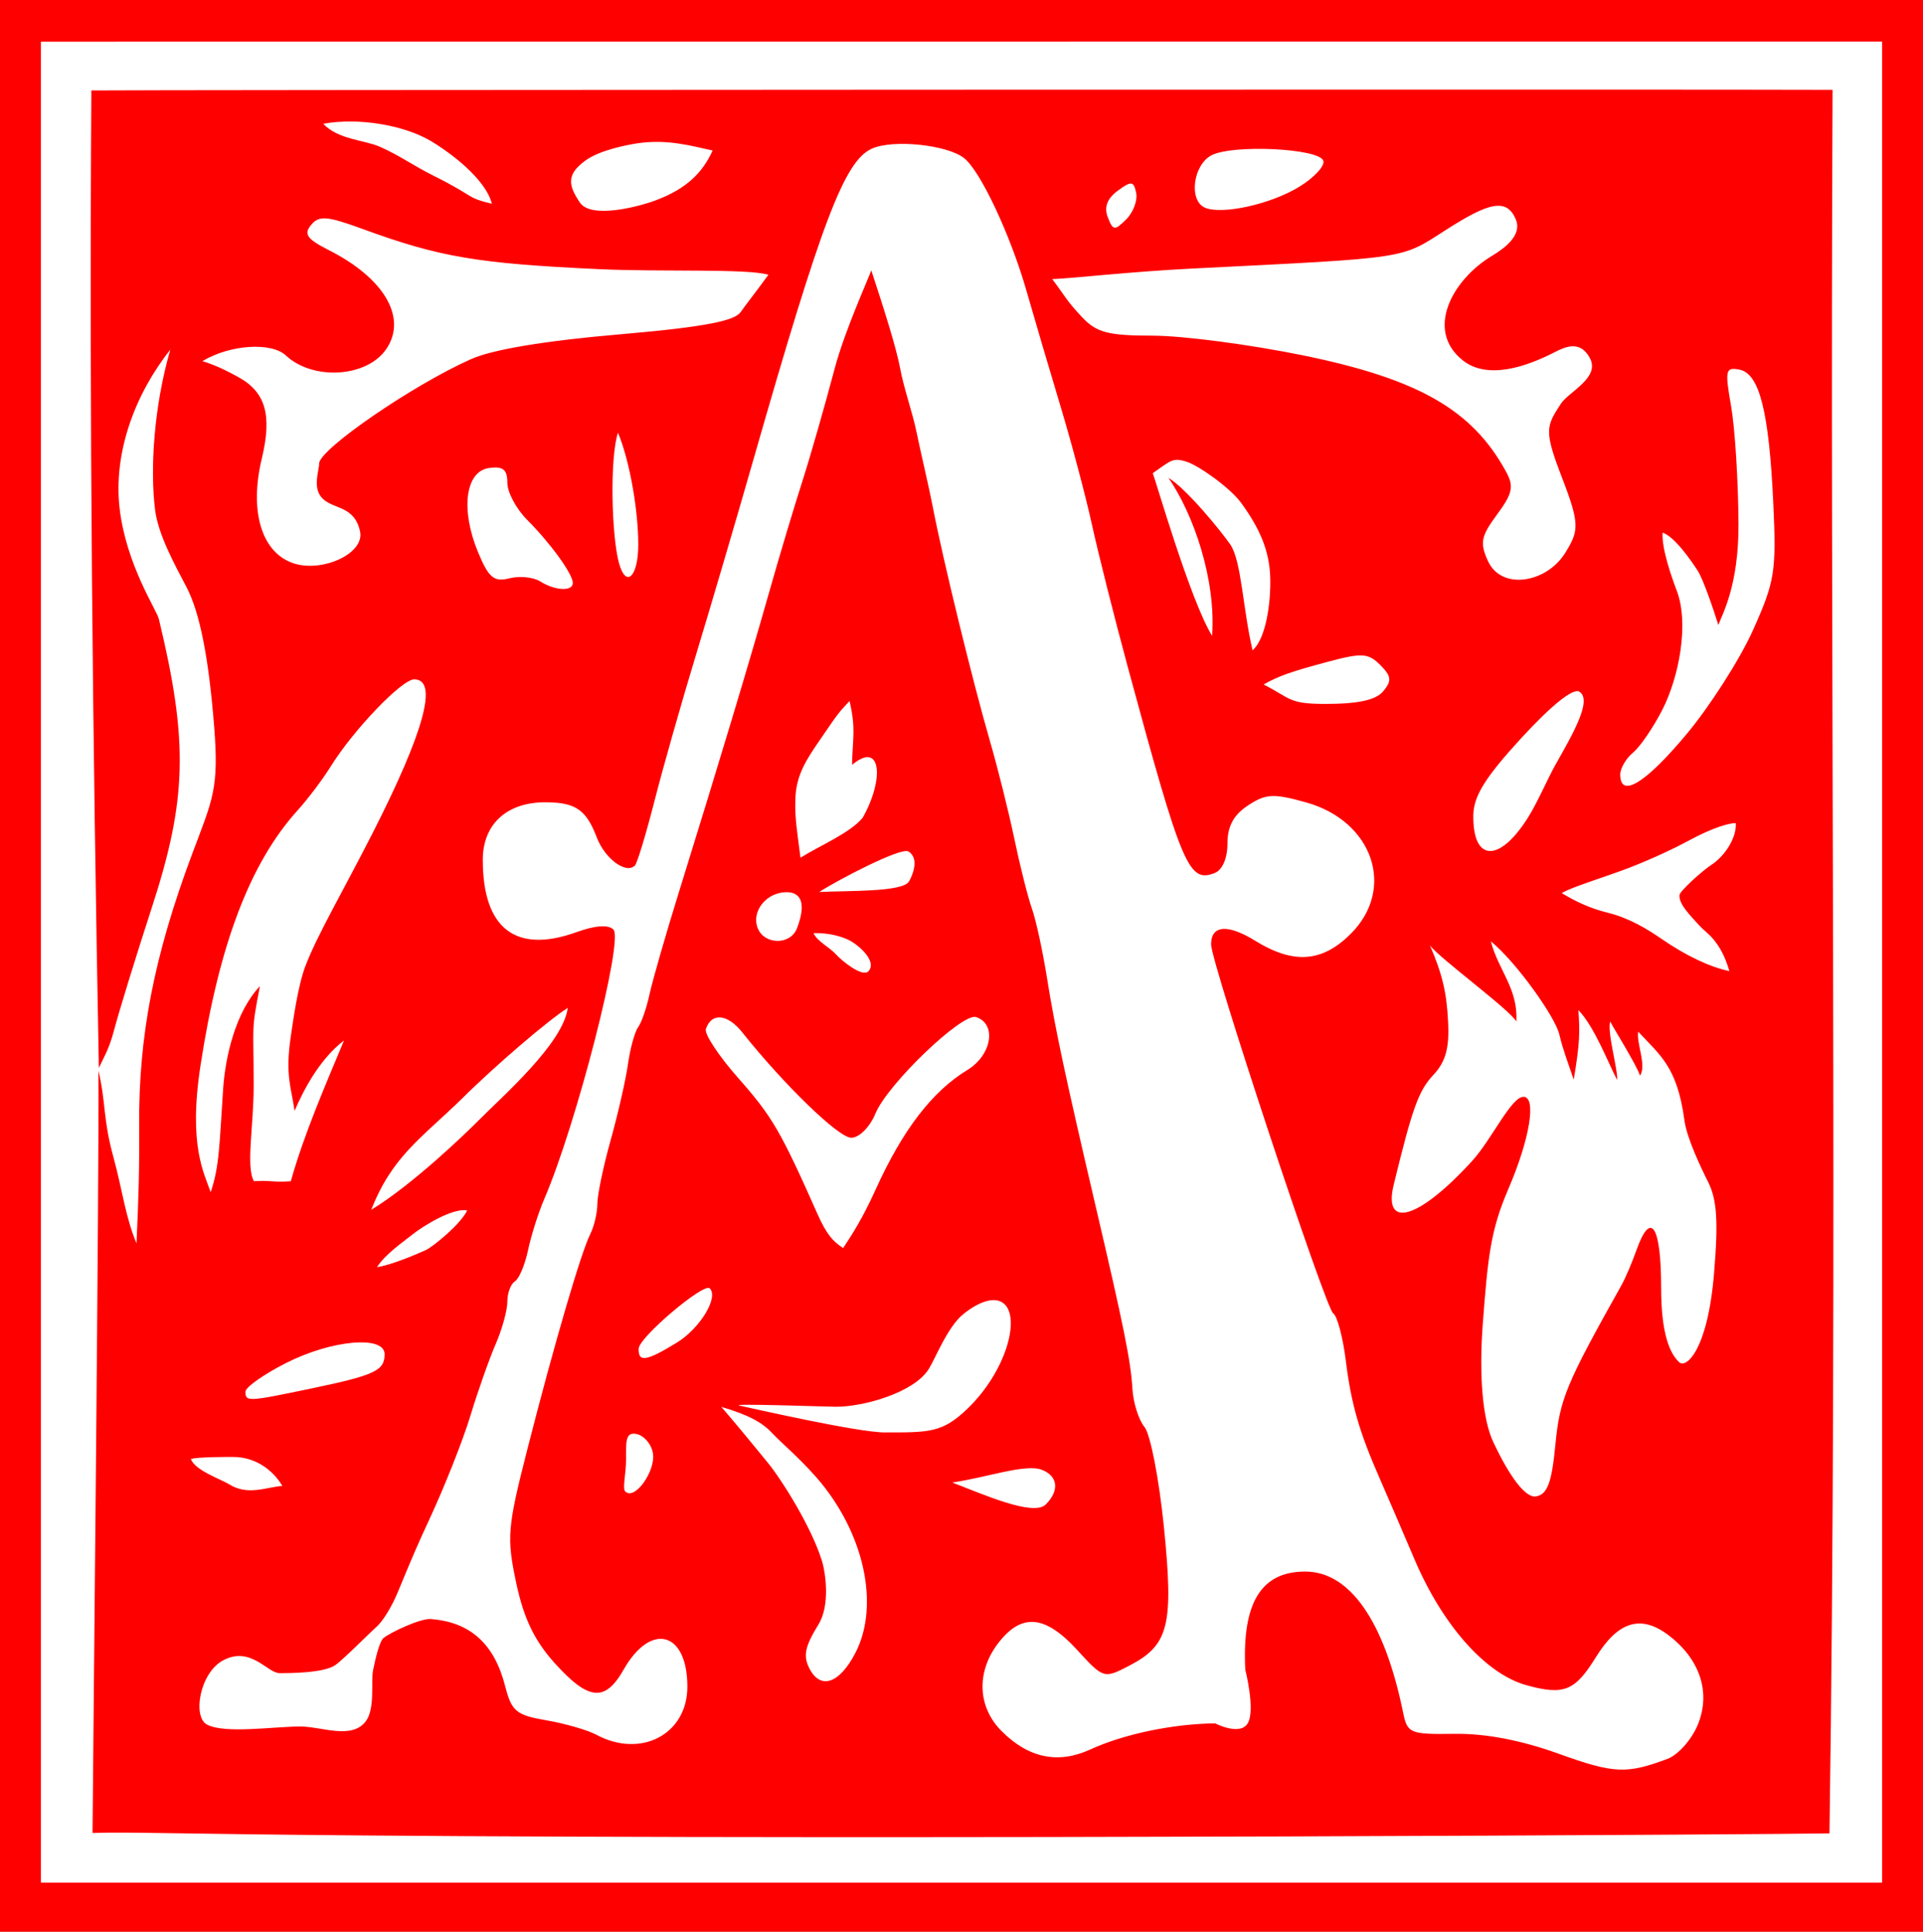
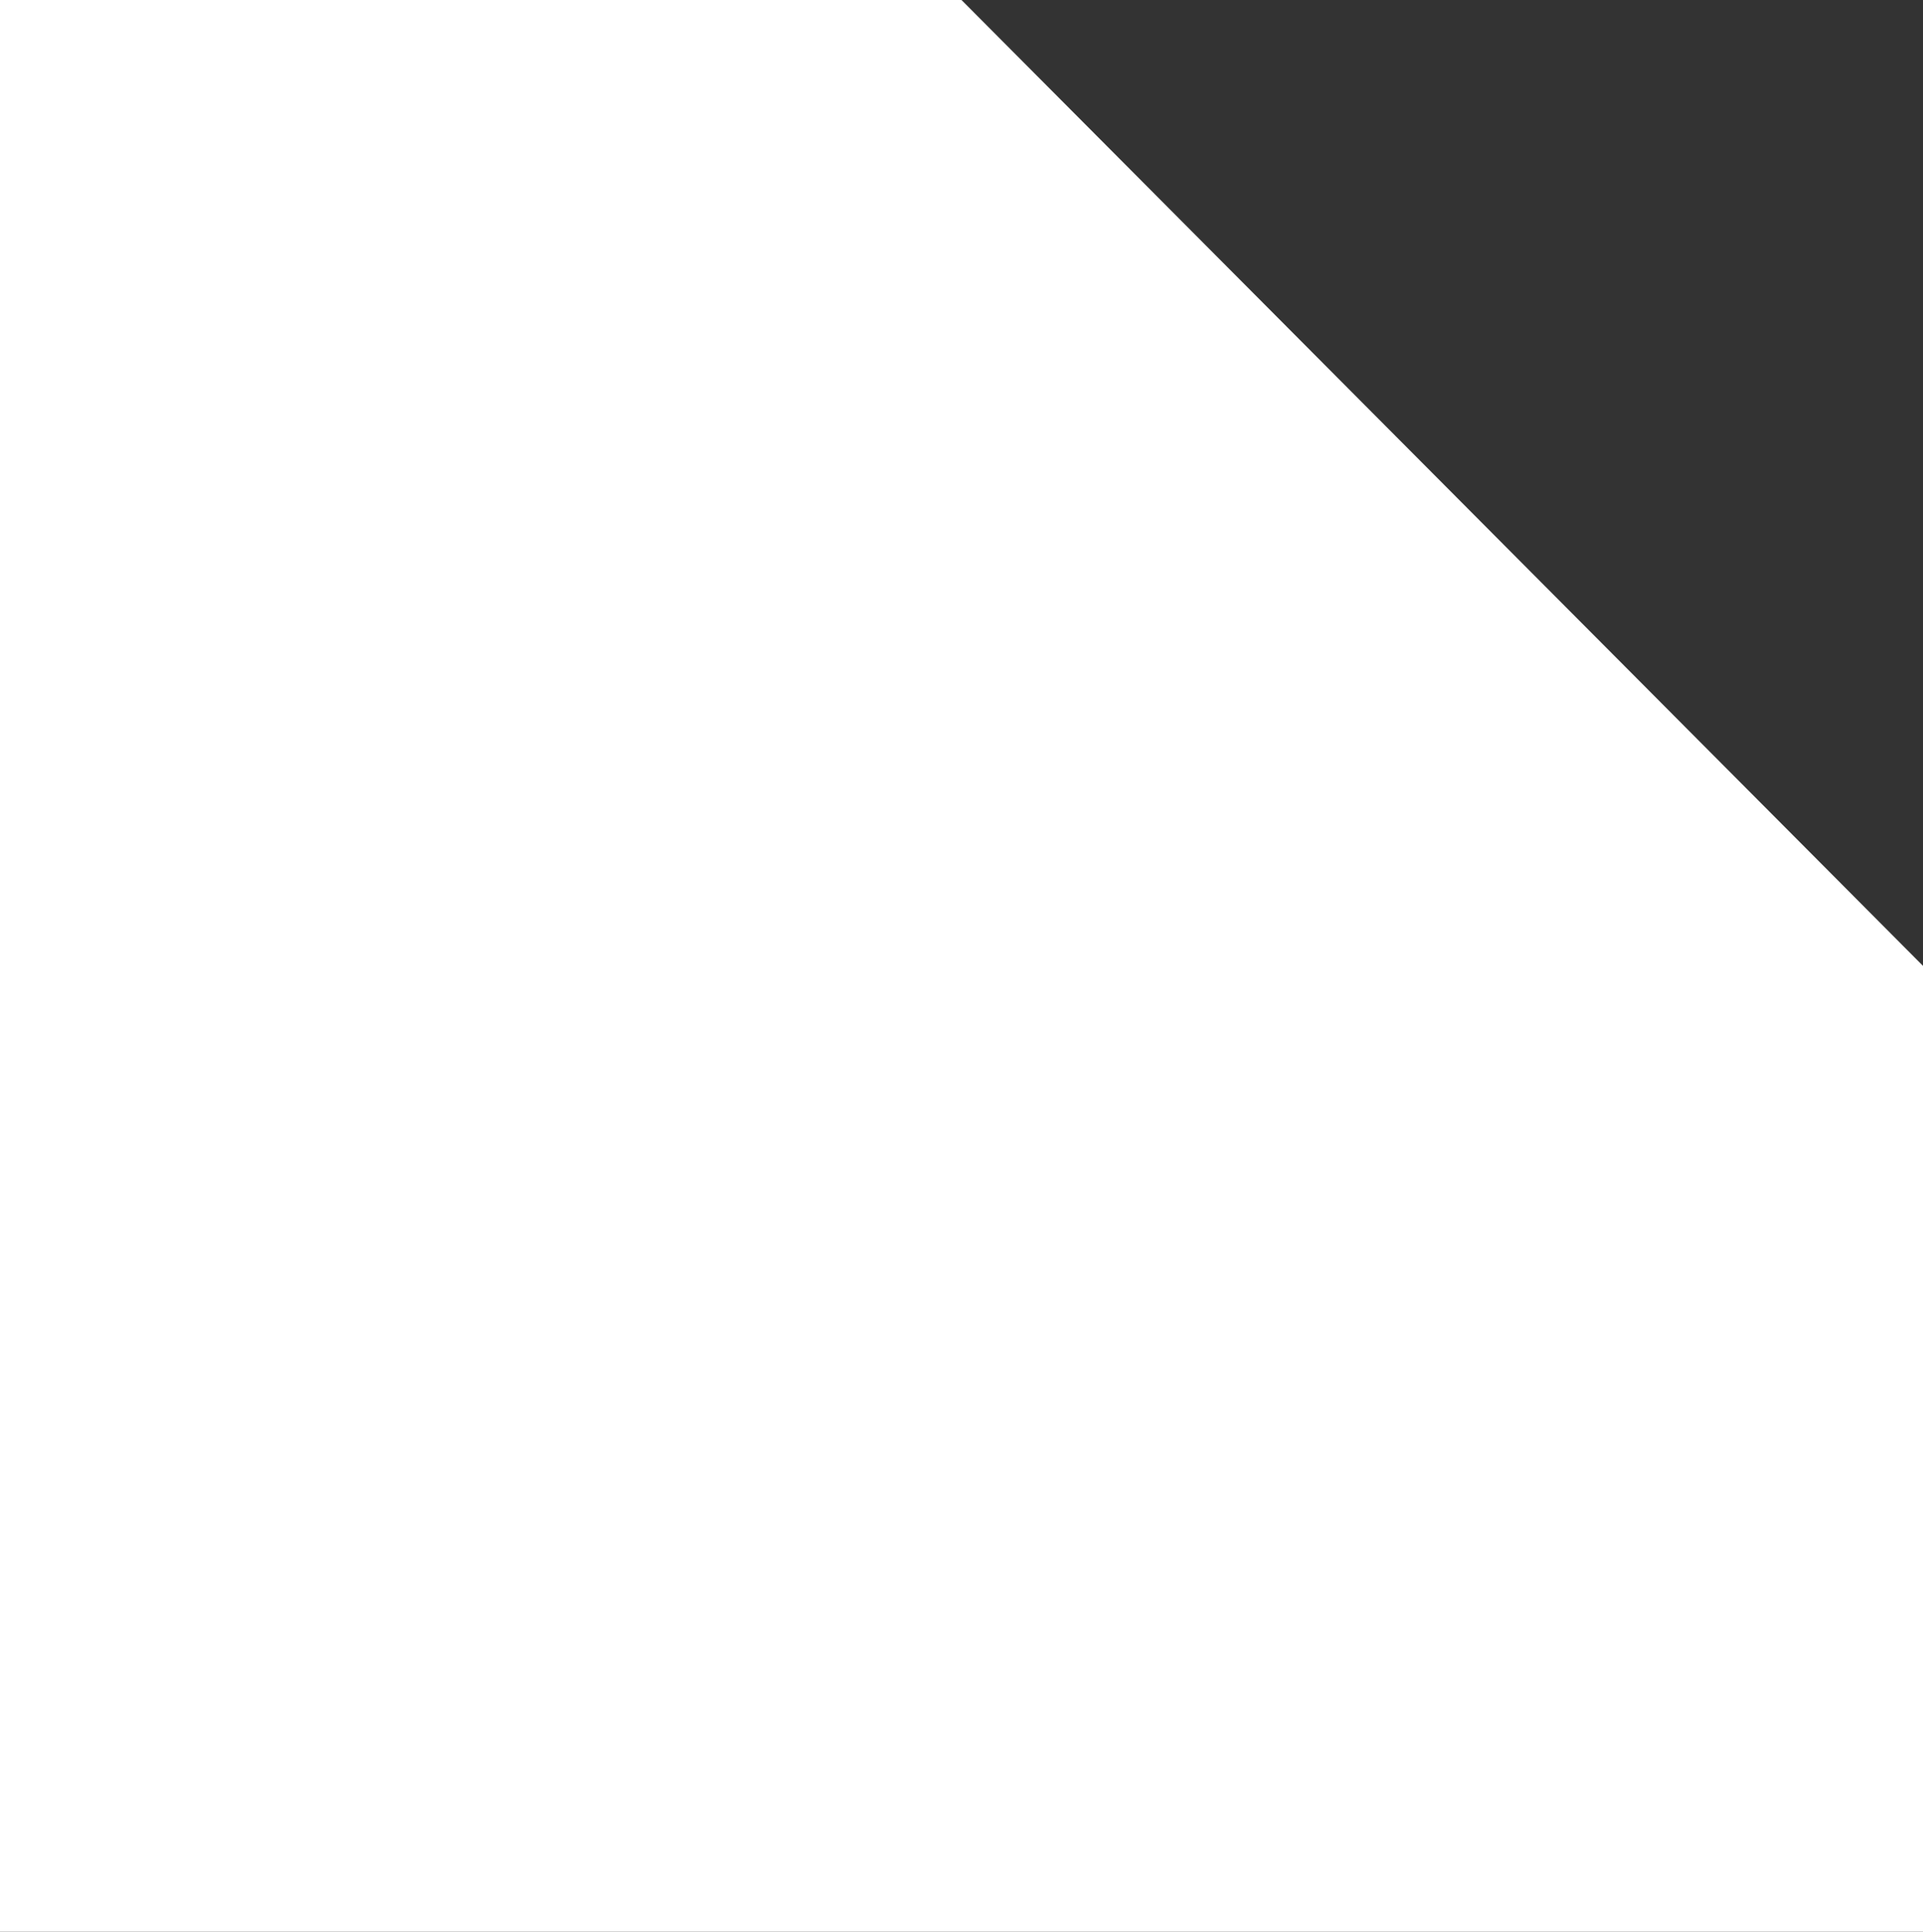
<svg xmlns="http://www.w3.org/2000/svg" xmlns:ns1="http://sodipodi.sourceforge.net/DTD/sodipodi-0.dtd" xmlns:ns2="http://www.inkscape.org/namespaces/inkscape" width="235" height="236" id="svg2" ns1:version="0.32" ns2:version="0.44.1" ns1:docbase="D:\ALustig" ns1:docname="LettreA.svg" version="1.0">
  <rect width="100%" height="100%" fill="#333333" stroke="none" />
  <defs id="defs4" />
  <ns1:namedview id="base" pagecolor="#ffffff" bordercolor="white" borderopacity="0" ns2:pageopacity="0.0" ns2:pageshadow="2" ns2:zoom="0.98994949" ns2:cx="91.355697" ns2:cy="87.30597" ns2:document-units="px" ns2:current-layer="layer1" ns2:window-width="954" ns2:window-height="744" ns2:window-x="655" ns2:window-y="226" showborder="false" ns2:showpageshadow="false" />
  <g ns2:label="Calque 1" ns2:groupmode="layer" id="layer1" transform="translate(0,-816.362)">
    <g id="g1951">
-       <path style="fill:white" d="M 0,934.362 L 0,816.362 L 117.5,816.362 L 235,816.362 L 235,934.362 L 235,1052.362 L 117.5,1052.362 L 0,1052.362 L 0,934.362 z " id="path_white" />
-       <path style="fill:red" d="M 0,816.362 L 235,816.362 L 235,1052.362 L 0,1052.362 L 0,816.362 z M 230,821.442 L 5,821.454 L 5,1046.362 L 230,1046.362 L 230,821.442 z M 44.05,1040.598 C 20.418,1040.399 15.877,1040.152 11.31,1040.297 C 11.316,1036.732 12.151,957.895 12.024,947.16 C 12.982,951.192 12.536,952.892 13.864,957.746 C 14.987,961.853 15.286,964.904 16.684,968.269 C 16.945,962.417 17.043,959.152 17.007,953.913 C 16.932,943.126 18.736,933.344 23.514,920.607 C 25.995,913.992 26.778,912.738 26.167,905.073 C 25.496,896.657 24.414,891.167 22.76,888.026 C 21.366,885.379 19.325,881.674 18.95,878.638 C 18.337,873.686 18.785,866.076 20.815,859.08 C 16.531,864.459 13.833,871.625 14.613,878.44 C 15.403,885.335 19.145,890.875 19.412,891.982 C 23.033,906.983 22.86,914.035 18.546,927.267 C 16.646,933.094 14.555,939.887 13.899,942.362 C 13.32,944.545 12.712,945.473 12.08,946.832 C 11.323,906.446 10.902,867.805 11.164,827.413 C 13.555,827.341 211.927,827.263 223.95,827.336 C 223.6,898.336 224.595,969.349 223.571,1040.347 C 218.264,1040.472 109.078,1041.145 44.05,1040.598 z M 203.795,1031.236 C 205.057,1030.764 206.703,1028.919 207.453,1027.137 C 209.123,1023.165 207.764,1019.022 203.828,1016.083 C 200.5,1013.599 197.72,1014.462 195.029,1018.815 C 192.465,1022.964 191.114,1023.509 186.531,1022.243 C 181.58,1020.876 176.31,1014.955 172.873,1006.9 C 171.293,1003.196 169.378,998.748 168.618,997.014 C 166.09,991.255 165.127,987.912 164.467,982.613 C 164.107,979.726 163.412,977.117 162.923,976.815 C 161.999,976.244 148,933.96 148,931.74 C 148,929.385 150.028,929.216 153.386,931.292 C 158.075,934.189 161.582,933.934 165.077,930.439 C 170.59,924.926 167.791,916.683 159.629,914.398 C 155.617,913.275 154.712,913.321 152.516,914.76 C 150.751,915.916 150,917.306 150,919.417 C 150,921.234 149.375,922.665 148.422,923.03 C 145.261,924.244 144.443,922.301 137.823,897.862 C 136.184,891.812 134.22,884.014 133.458,880.534 C 132.695,877.053 130.964,870.528 129.61,866.034 C 128.256,861.539 126.376,855.162 125.431,851.862 C 123.49,845.078 119.812,837.254 117.828,835.688 C 115.741,834.04 109.101,833.359 106.533,834.529 C 103.201,836.047 100.445,843.279 92.115,872.362 C 89.988,879.787 86.811,890.587 85.054,896.362 C 83.297,902.137 81.012,910.178 79.977,914.232 C 78.941,918.285 77.867,921.828 77.59,922.105 C 76.507,923.189 73.918,921.277 72.922,918.658 C 71.645,915.298 70.339,914.397 66.715,914.377 C 61.949,914.351 59,917.04 59,921.412 C 59,929.822 63.035,932.925 70.474,930.235 C 72.739,929.416 74.344,929.306 74.964,929.926 C 76.227,931.189 70.431,953.754 66.504,962.862 C 65.793,964.512 64.904,967.32 64.529,969.101 C 64.153,970.882 63.431,972.596 62.923,972.91 C 62.415,973.223 62,974.338 62,975.387 C 62,976.436 61.357,978.772 60.572,980.578 C 59.787,982.384 58.392,986.337 57.473,989.362 C 56.554,992.387 54.26,998.159 52.376,1002.188 C 49.935,1007.406 48.789,1010.665 48.041,1012.128 C 47.603,1012.985 46.756,1014.475 45.957,1015.166 C 45.239,1015.788 41.927,1019.136 40.975,1019.793 C 39.542,1020.781 35.233,1020.775 34.164,1020.773 C 32.683,1020.77 30.634,1017.416 27.275,1019.205 C 24.392,1020.74 23.517,1026.101 25.28,1027.047 C 27.473,1028.224 33.458,1027.284 36.725,1027.293 C 39.311,1027.299 42.981,1028.928 44.696,1026.658 C 45.869,1025.106 45.305,1021.833 45.594,1020.398 C 45.858,1019.085 46.366,1016.869 46.888,1016.46 C 47.74,1015.793 51.348,1014.07 52.624,1014.163 C 57.447,1014.516 60.405,1017.174 61.728,1022.345 C 62.518,1025.436 63.083,1025.906 66.762,1026.534 C 69.042,1026.924 71.798,1027.719 72.888,1028.302 C 78.343,1031.222 84,1028.231 84,1022.428 C 84,1015.685 79.542,1014.489 76.213,1020.338 C 73.942,1024.33 71.939,1024.144 67.794,1019.556 C 65.317,1016.814 63.999,1014.071 63.082,1009.747 C 61.9,1004.178 62.001,1002.989 64.476,993.303 C 67.752,980.482 70.983,969.44 72.135,967.126 C 72.611,966.171 73,964.505 73,963.425 C 73,962.344 73.73,958.85 74.623,955.661 C 75.516,952.472 76.469,948.287 76.742,946.362 C 77.014,944.437 77.572,942.412 77.981,941.862 C 78.39,941.312 79.014,939.512 79.369,937.862 C 79.723,936.212 81.34,930.587 82.963,925.362 C 87.906,909.44 91.573,897.259 93.951,888.862 C 95.197,884.462 97.014,878.387 97.989,875.362 C 98.964,872.337 100.773,866.037 102.009,861.362 C 103.244,856.687 106.284,850.068 106.471,849.38 C 107.909,853.753 109.53,858.805 110,861.359 C 110.46,863.857 111.511,866.723 112.02,869.219 C 112.53,871.725 113.533,875.887 114.005,878.362 C 115.198,884.606 118.877,899.668 120.966,906.862 C 121.925,910.162 123.273,915.562 123.962,918.862 C 124.651,922.162 125.615,925.987 126.104,927.362 C 126.594,928.737 127.425,932.562 127.951,935.862 C 128.925,941.975 130.178,947.844 133.924,963.862 C 137.351,978.51 138.192,982.688 138.384,985.997 C 138.483,987.722 139.148,989.835 139.861,990.694 C 140.573,991.553 141.638,997.017 142.227,1002.836 C 143.45,1014.934 142.847,1017.356 137.981,1019.872 C 134.898,1021.466 134.852,1021.452 131.617,1017.92 C 127.74,1013.688 124.892,1013.412 122.073,1016.997 C 119.283,1020.544 119.419,1024.872 122.414,1027.867 C 125.705,1031.158 129.325,1031.9 133.258,1030.091 C 137.332,1028.217 143.319,1026.966 148.5,1026.907 C 148.5,1026.907 151.58,1028.505 152.5,1026.862 C 153.42,1025.22 152.179,1020.337 152.179,1020.337 C 151.777,1012.177 154.109,1008.362 159.5,1008.362 C 164.966,1008.362 169.185,1014.43 171.462,1025.565 C 171.987,1028.136 172.293,1028.263 177.757,1028.186 C 181.549,1028.133 185.879,1028.962 190.5,1030.626 C 197.235,1033.051 198.759,1033.121 203.795,1031.236 z M 58.485,953.245 C 61.469,950.234 68.823,943.834 69.383,939.499 C 67.023,940.981 60.463,946.59 56.357,950.682 C 51.503,955.398 47.909,957.658 45.369,964.166 C 50.459,961.066 56.935,954.807 58.485,953.245 z M 104.537,1018.291 C 107.568,1012.428 105.573,1003.483 99.75,996.836 C 97.688,994.482 95.332,992.495 94.359,991.445 C 93.158,990.149 91.532,989.246 88.145,988.236 C 89.91,990.273 92.12,992.971 93.8,995.025 C 95.541,997.154 99.122,1002.843 100.422,1006.981 C 100.907,1008.521 101.464,1012.494 100.015,1014.837 C 98.337,1017.553 98.113,1018.706 98.959,1020.285 C 100.321,1022.831 102.612,1022.013 104.537,1018.291 z M 127.8,1000.162 C 129.493,998.469 129.289,996.687 127.317,995.93 C 125.317,995.163 120.665,996.851 116.377,997.483 C 120.182,998.941 126.298,1001.664 127.8,1000.162 z M 34.505,997.897 C 33.242,995.778 31.03,994.362 28.534,994.362 C 27.464,994.362 24.396,994.349 23.329,994.6 C 23.778,995.988 27.112,997.135 27.988,997.69 C 30.29,999.147 32.611,998.023 34.505,997.897 z M 190.077,992.851 C 190.615,987.281 191.349,985.509 198.158,973.362 C 198.621,972.537 199.438,970.625 199.975,969.112 C 201.736,964.147 203,966.08 203,973.74 C 203,979.298 204.061,981.758 205.233,982.809 C 206.036,983.529 208.678,981.394 209.465,971.936 C 209.999,965.533 209.824,962.907 208.719,960.719 C 207.925,959.148 206.141,955.437 205.846,953.237 C 204.957,946.612 202.812,945.255 200.198,942.398 C 199.948,943.826 201.268,946.545 200.412,947.773 C 200.086,946.619 197.062,941.772 196.773,941.166 C 196.373,942.453 197.742,947.1 197.623,948.306 C 196.58,946.343 194.85,941.78 192.888,939.769 C 193.067,942.43 193.083,943.725 192.317,948.261 C 191.571,946.073 190.964,944.501 190.56,942.755 C 190.052,940.564 185.254,933.862 182.188,931.362 C 183.078,934.857 185.549,937.151 185.301,941.174 C 184.705,939.866 175.825,933.373 174.743,931.856 C 176.209,935.252 176.794,937.546 176.963,941.194 C 177.134,944.398 176.664,946.092 175.158,947.694 C 173.362,949.606 172.61,951.691 170.317,961.1 C 168.991,966.541 173.304,965.428 179.912,958.186 C 182.268,955.603 184.683,950.362 186.174,950.362 C 187.803,950.362 186.952,955.533 184.319,961.642 C 182.163,966.647 181.828,969.865 181.209,978.031 C 180.726,984.405 181.174,989.744 182.477,992.519 C 184.436,996.692 186.419,999.429 187.73,999.178 C 189.106,998.915 189.628,997.507 190.077,992.851 z M 79.798,993.96 C 79.634,992.817 78.713,991.733 77.75,991.549 C 76.408,991.293 76.505,992.525 76.505,994.754 C 76.505,996.352 76.044,998.209 76.405,998.571 C 77.559,999.725 80.108,996.116 79.798,993.96 z M 118.288,988.408 C 122.868,983.961 124.669,977.602 122.794,975.728 C 121.659,974.593 119.586,975.412 117.734,976.897 C 115.809,978.44 114.277,982.378 113.513,983.598 C 111.668,986.548 105.47,988.226 102.203,988.226 C 101.06,988.226 88.978,987.787 90.388,988.089 C 91.758,988.383 104.814,991.362 108.109,991.362 C 113.545,991.362 115.174,991.432 118.288,988.408 z M 38.18,985.965 C 45.817,984.367 47,983.809 47,981.803 C 47,979.481 40.532,980.059 34.967,982.879 C 32.235,984.263 30,985.838 30,986.379 C 30,987.64 30.228,987.629 38.18,985.965 z M 82.661,980.427 C 85.533,978.676 87.851,974.88 86.731,973.76 C 86.011,973.04 78.109,979.733 78.052,981.112 C 77.981,982.827 78.966,982.68 82.661,980.427 z M 106.991,961.721 C 110.311,954.4 113.914,949.701 118.211,947.088 C 121.209,945.264 121.84,941.46 119.284,940.619 C 117.595,940.062 108.477,948.796 106.984,952.4 C 106.292,954.072 105.002,955.362 104.024,955.362 C 102.493,955.362 95.865,948.953 90.702,942.481 C 88.896,940.218 86.94,940.042 86.26,942.082 C 86.059,942.684 87.831,945.369 90.197,948.047 C 94.373,952.773 95.396,954.527 99.894,964.664 C 101.065,967.305 101.848,968.048 103.035,968.84 C 104.097,967.234 105.372,965.293 106.991,961.721 z M 57.088,964.236 C 55.286,963.911 51.642,966.189 50.399,967.184 C 49.108,968.216 47.143,969.533 46.065,971.17 C 47.62,970.957 50.505,969.777 52.037,969.083 C 52.872,968.704 56.307,965.934 57.088,964.236 z M 35.537,960.677 C 37.163,954.885 39.806,948.842 42.041,943.478 C 38.974,945.817 37.014,949.719 36,952.072 C 35.554,949.028 34.837,947.691 35.544,942.925 C 35.811,941.123 36.4,936.817 37.31,934.415 C 38.74,930.643 41.972,925.142 45.53,918.152 C 51.871,905.694 53.585,899.362 50.616,899.362 C 49.102,899.362 43.185,905.538 40.395,910.03 C 39.427,911.588 37.617,913.987 36.371,915.362 C 30.57,921.766 26.765,931.764 24.5,946.552 C 22.988,956.423 24.983,959.741 25.743,962.014 C 26.824,958.857 26.804,956.235 27.268,949.383 C 27.533,945.47 28.773,940.004 31.764,936.84 C 30.658,942.551 31,941.256 31,948.987 C 31,953.958 30.032,958.92 31.031,960.672 C 33.04,960.53 33.354,960.841 35.537,960.677 z M 211.339,935.002 C 210.233,931.202 208.51,930.355 207.786,929.559 C 206.549,928.198 205.143,926.828 205.243,925.721 C 205.291,925.192 208.103,922.695 209.089,922.059 C 210.817,920.944 212.232,918.695 212.125,916.922 C 210.644,916.961 208.15,918.104 206.5,918.996 C 204.85,919.888 202.087,921.225 199.071,922.389 C 196.167,923.509 192.12,924.704 190.849,925.474 C 192.668,926.563 194.335,927.34 196.507,927.878 C 199.199,928.545 201.435,929.956 203.008,931.039 C 206.043,933.129 208.929,934.497 211.339,935.002 z M 103.751,931.217 C 102.768,930.733 101.155,930.298 99.421,930.369 C 99.814,931.329 101.417,932.116 102.194,932.991 C 102.845,933.725 105.404,935.809 106.127,935.018 C 107.251,933.788 104.847,931.757 103.751,931.217 z M 97.393,929.78 C 98.485,926.934 98.033,925.362 96.122,925.362 C 93.67,925.362 91.8,927.677 92.59,929.735 C 93.389,931.818 96.6,931.848 97.393,929.78 z M 111.067,924.072 C 111.429,923.486 112.448,921.28 111.022,920.39 C 110.109,919.82 102.282,923.927 100.121,925.334 C 103.603,925.167 110.271,925.359 111.067,924.072 z M 186.659,916.355 C 187.884,914.434 189.147,911.452 190.06,909.836 C 192.199,906.048 194.633,901.871 193.002,900.864 C 192.25,900.399 189.622,902.496 185.949,906.492 C 181.519,911.312 180.083,913.613 180.047,915.946 C 179.96,921.622 183.171,921.821 186.659,916.355 z M 105.411,916.285 C 108.076,911.606 107.74,906.788 104.125,909.804 C 104.186,906.53 104.625,905.473 103.821,902.008 C 102.571,903.37 102.706,903.073 100.25,906.681 C 98.707,908.948 97.196,911.012 97.196,914.228 C 97.107,916.283 97.492,918.469 97.822,921.148 C 100.269,919.63 103.838,918.155 105.411,916.285 z M 206.06,906.112 C 208.938,902.675 212.605,896.944 214.21,893.378 C 216.893,887.413 217.093,886.173 216.706,877.878 C 216.18,866.613 215.008,861.987 212.56,861.516 C 210.863,861.189 210.774,861.581 211.552,866.01 C 212.02,868.679 212.425,875.137 212.452,880.362 C 212.49,887.976 210.429,891.469 209.992,892.719 C 209.291,890.487 208.104,887.068 207.473,886.094 C 206.678,884.865 204.666,881.931 203.181,881.432 C 203.035,883.343 204.294,886.921 204.904,888.516 C 206.447,892.552 205.175,899.098 203.161,903.047 C 202.053,905.219 200.438,907.583 199.573,908.302 C 198.708,909.02 198,910.227 198,910.985 C 198,913.938 201.053,912.092 206.06,906.112 z M 169.042,900.812 C 170.104,899.532 170.04,898.973 168.67,897.603 C 167.213,896.147 166.435,896.098 162.295,897.206 C 157.72,898.429 156.285,898.938 154.425,899.987 C 157.749,901.685 157.447,902.362 161.937,902.362 C 165.972,902.362 168.149,901.887 169.042,900.812 z M 155.23,886.976 C 155.144,883.628 153.93,880.899 151.679,877.808 C 150.319,875.941 146.483,873.239 144.998,872.769 C 143.288,872.228 143.073,872.647 140.874,874.175 C 141.203,874.939 145.464,889.761 148.126,894.043 C 148.607,887.128 145.873,879.235 142.793,874.739 C 145.071,876.136 149.291,881.349 150.342,882.874 C 151.729,884.888 151.887,890.861 153.072,895.808 C 154.693,894.402 155.31,890.061 155.23,886.976 z M 70,887.585 C 70,886.493 67.277,882.73 64.417,879.87 C 63.088,878.541 62,876.501 62,875.338 C 62,873.717 61.475,873.298 59.75,873.543 C 56.855,873.954 56.259,878.653 58.439,883.87 C 59.732,886.964 60.366,887.487 62.253,887.014 C 63.498,886.701 65.188,886.87 66.008,887.388 C 67.826,888.538 70,888.645 70,887.585 z M 78,882.885 C 78,878.762 76.964,872.653 75.516,869.225 C 74.497,872.38 74.737,881.78 75.627,885.101 C 76.481,888.286 78,886.867 78,882.885 z M 191.284,883.898 C 192.925,881.24 193.096,880.448 190.917,874.807 C 188.657,868.957 188.936,868.473 190.745,865.688 C 191.695,864.224 195.571,862.524 194.295,860.12 C 193.112,857.895 191.31,858.713 189.987,859.391 C 186.523,861.166 181.765,862.811 178.723,860.359 C 174.155,856.678 177.459,850.546 182.329,847.619 C 183.973,846.63 186.01,845.062 185.253,843.206 C 184.139,840.477 181.914,841.116 176.708,844.445 C 171.075,848.047 172.508,847.828 145.713,849.171 C 138.06,849.555 131.171,850.361 128.585,850.462 C 130.292,852.709 130.24,852.989 132.22,855.097 C 134.011,857.002 135.393,857.364 140.924,857.373 C 144.541,857.378 152.746,858.453 159.157,859.761 C 173.332,862.652 179.925,866.423 184.055,874.003 C 185.029,875.791 184.845,876.653 182.94,879.23 C 180.978,881.883 180.823,882.679 181.836,884.902 C 183.492,888.536 189.015,887.574 191.284,883.898 z M 44,881.289 C 43.327,878.164 40.855,878.603 39.48,877.329 C 38.105,876.054 39,873.894 39,872.991 C 39,871.263 50.472,863.384 57.585,860.227 C 60.234,859.052 66.637,857.989 75.799,857.204 C 86.604,856.279 89.792,855.498 90.5,854.501 C 91.303,853.37 91.938,852.612 93.904,849.933 C 91.324,849.149 80.858,849.6 73.223,849.246 C 58.299,848.553 53.722,847.776 44.335,844.343 C 39.952,842.74 38.994,842.665 38.014,843.846 C 37.088,844.961 37.518,845.571 40.179,846.917 C 46.95,850.341 49.773,855.161 47.235,858.962 C 44.873,862.5 38.231,862.868 34.947,859.798 C 33.159,858.127 28.12,858.454 24.74,860.478 C 26.679,861.095 27.878,861.762 29.014,862.37 C 32.449,864.208 33.282,867.018 31.989,872.407 C 30.453,878.811 31.957,883.835 35.806,885.16 C 39.301,886.363 44.589,884.024 44,881.289 z M 138.846,839.93 C 138.543,838.468 138.263,838.436 136.588,839.667 C 135.305,840.61 134.905,841.673 135.374,842.895 C 136.008,844.546 136.22,844.57 137.633,843.158 C 138.49,842.3 139.036,840.848 138.846,839.93 z M 80.084,840.853 C 83.988,839.405 85.879,837.394 87.088,834.751 C 84.56,834.208 81.56,833.317 77.881,833.874 C 76.498,834.084 73.329,834.715 71.61,835.929 C 69.116,837.691 69.493,839.068 70.865,841.11 C 72.192,843.085 77.808,841.697 80.084,840.853 z M 158.797,839.168 C 160.61,838.053 161.924,836.629 161.718,836.002 C 161.217,834.483 150.591,833.975 148.026,835.348 C 145.78,836.55 145.255,840.876 147.25,841.732 C 149.35,842.633 155.315,841.308 158.797,839.168 z M 60.111,841.259 C 59.345,838.172 54.861,834.877 52.522,833.518 C 49.405,831.708 43.916,830.673 39.5,831.486 C 41.334,833.424 44.499,833.453 46.399,834.281 C 48.731,835.296 50.511,836.601 53,837.842 C 58.292,840.48 56.778,840.427 60.111,841.259 z " id="path_red" ns1:nodetypes="cccccccccccccscssssscssssccccccsssssssssssssssssssssssssssssssssssssssssssssssssssssssssssssssssscsssssssssssssssscscsssscccccscsscssssccscccscsccsssssssccccccsccccssssssssccsssccssssssccsssccssccsssssssscccscsccccssssssscscscccssscsscsscccssscssccscccssssccccsccccssssscscssssccsscsccsscccscscsssssscccsccssssssssscssssssscssssscsssssscsssscssscccsssscsssccscssc" />
+       <path style="fill:white" d="M 0,934.362 L 0,816.362 L 117.5,816.362 L 235,934.362 L 235,1052.362 L 117.5,1052.362 L 0,1052.362 L 0,934.362 z " id="path_white" />
    </g>
  </g>
</svg>